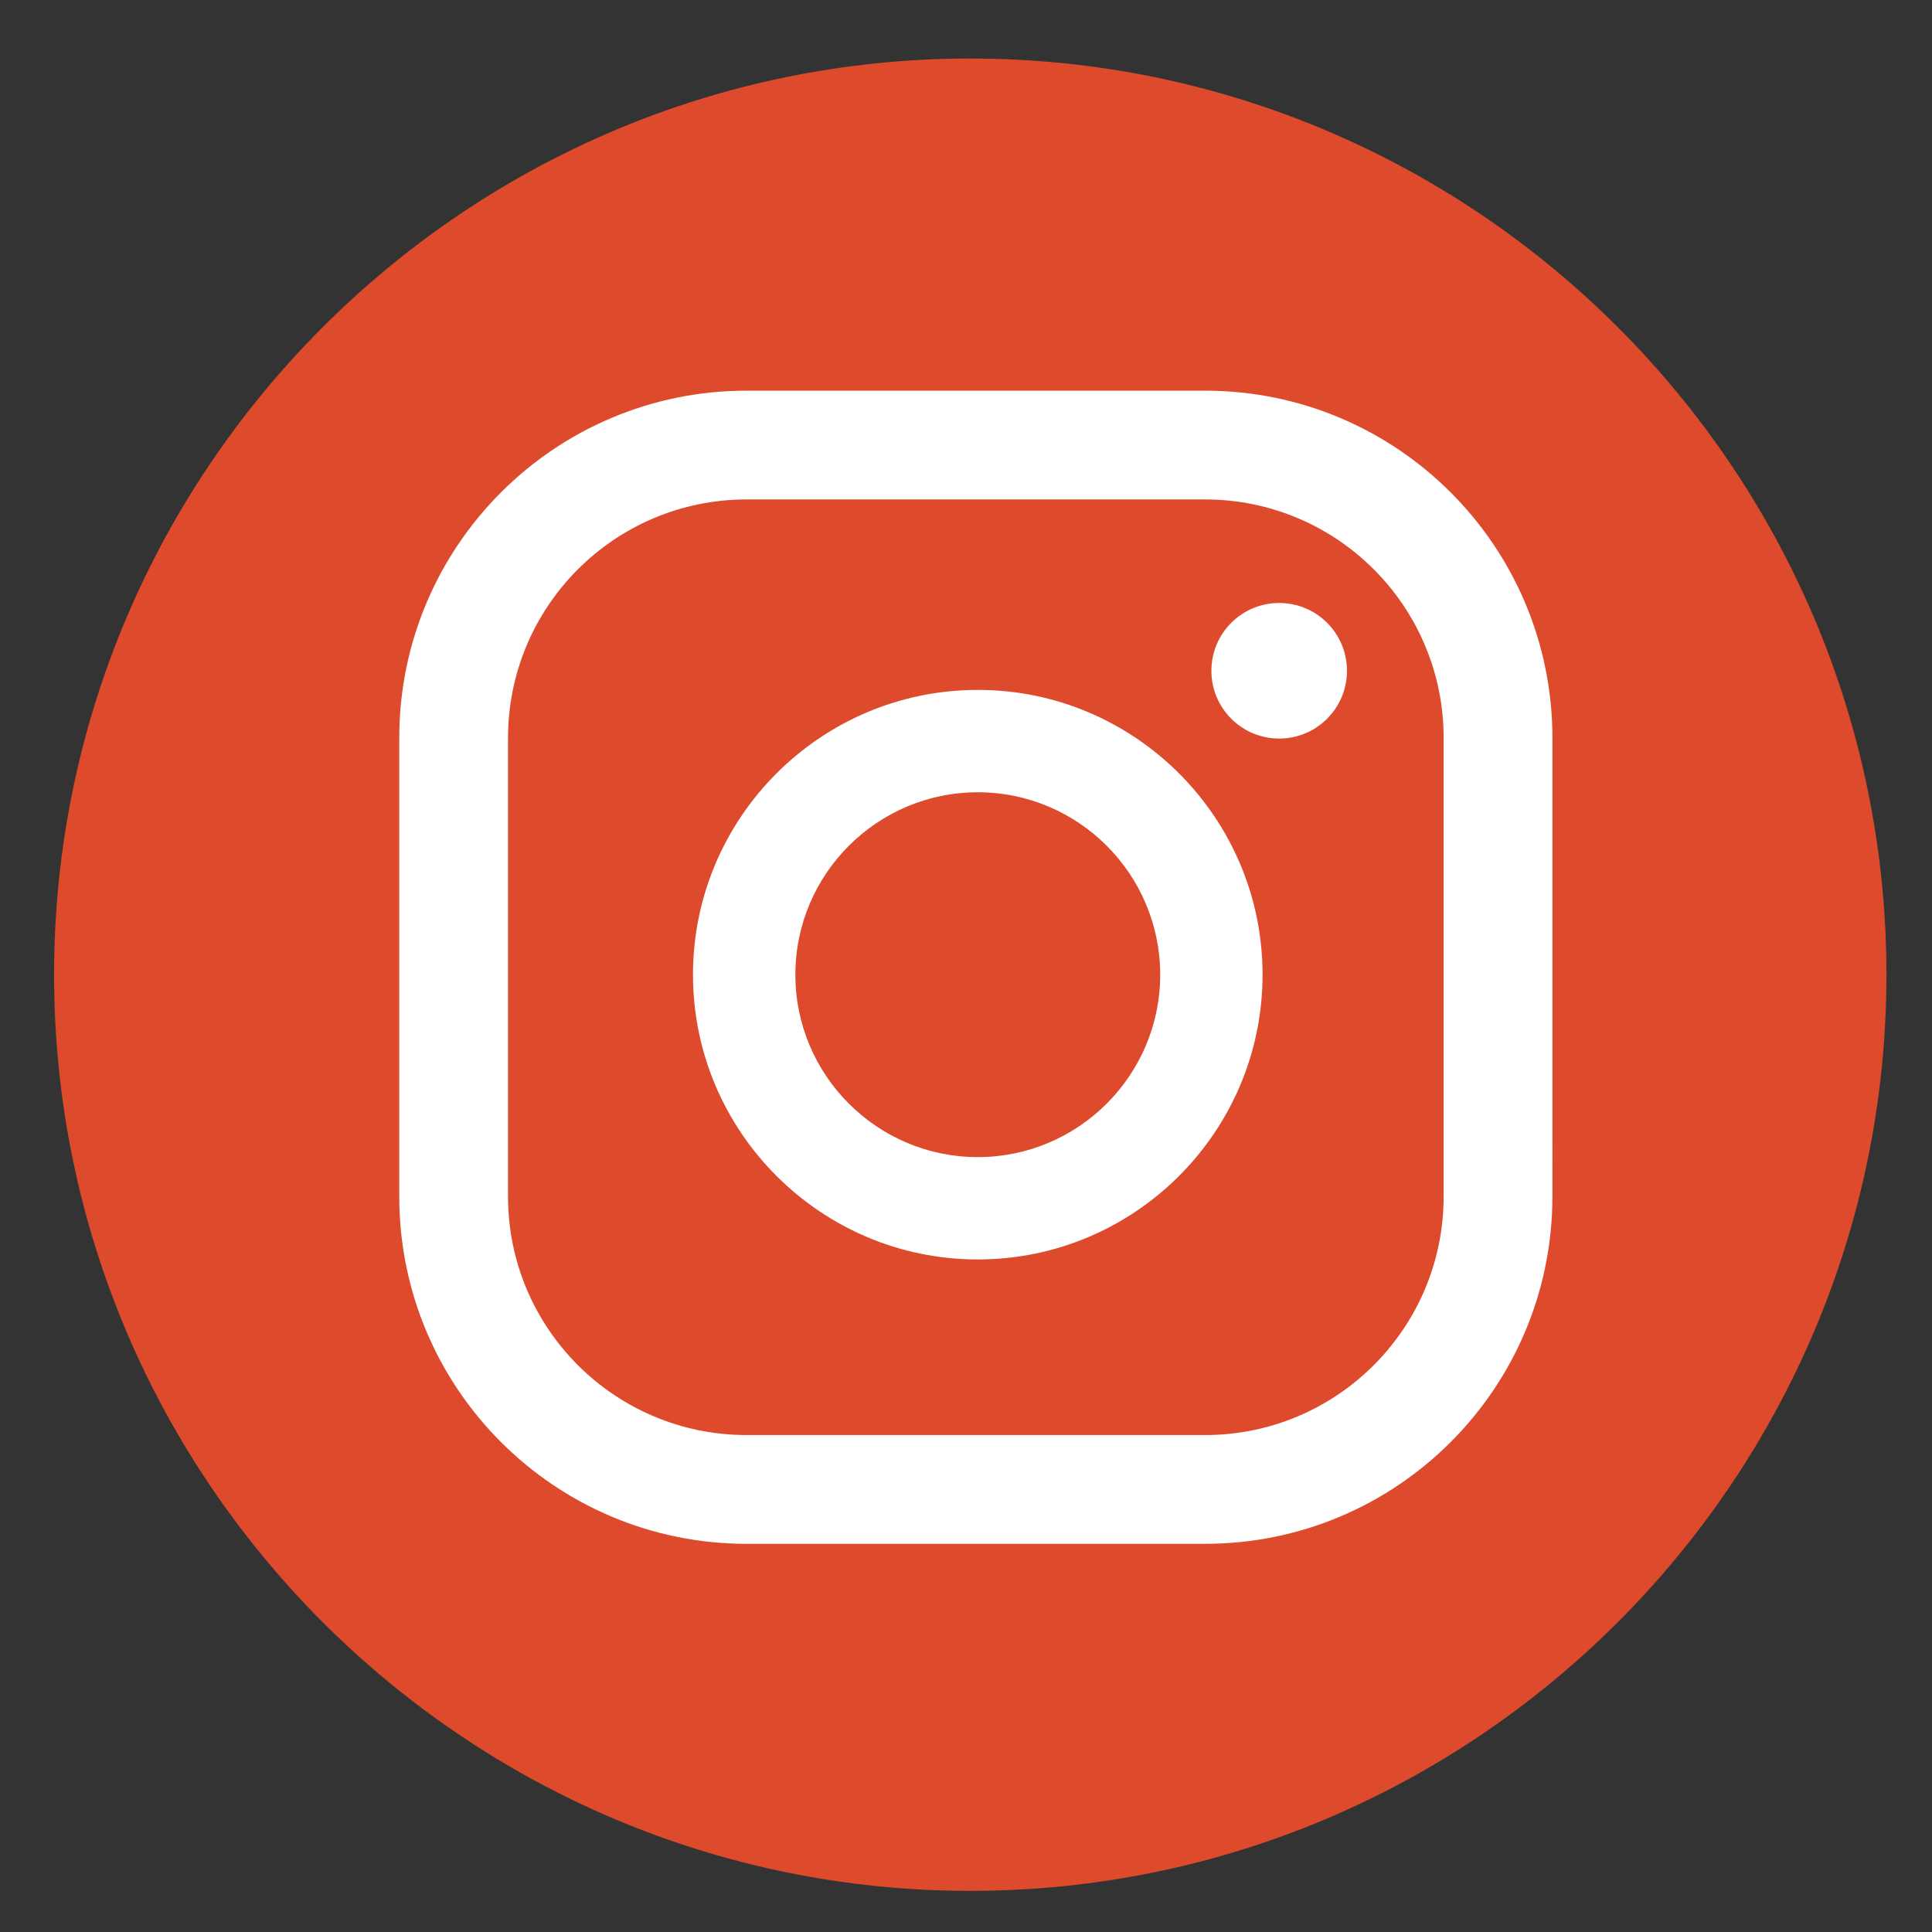
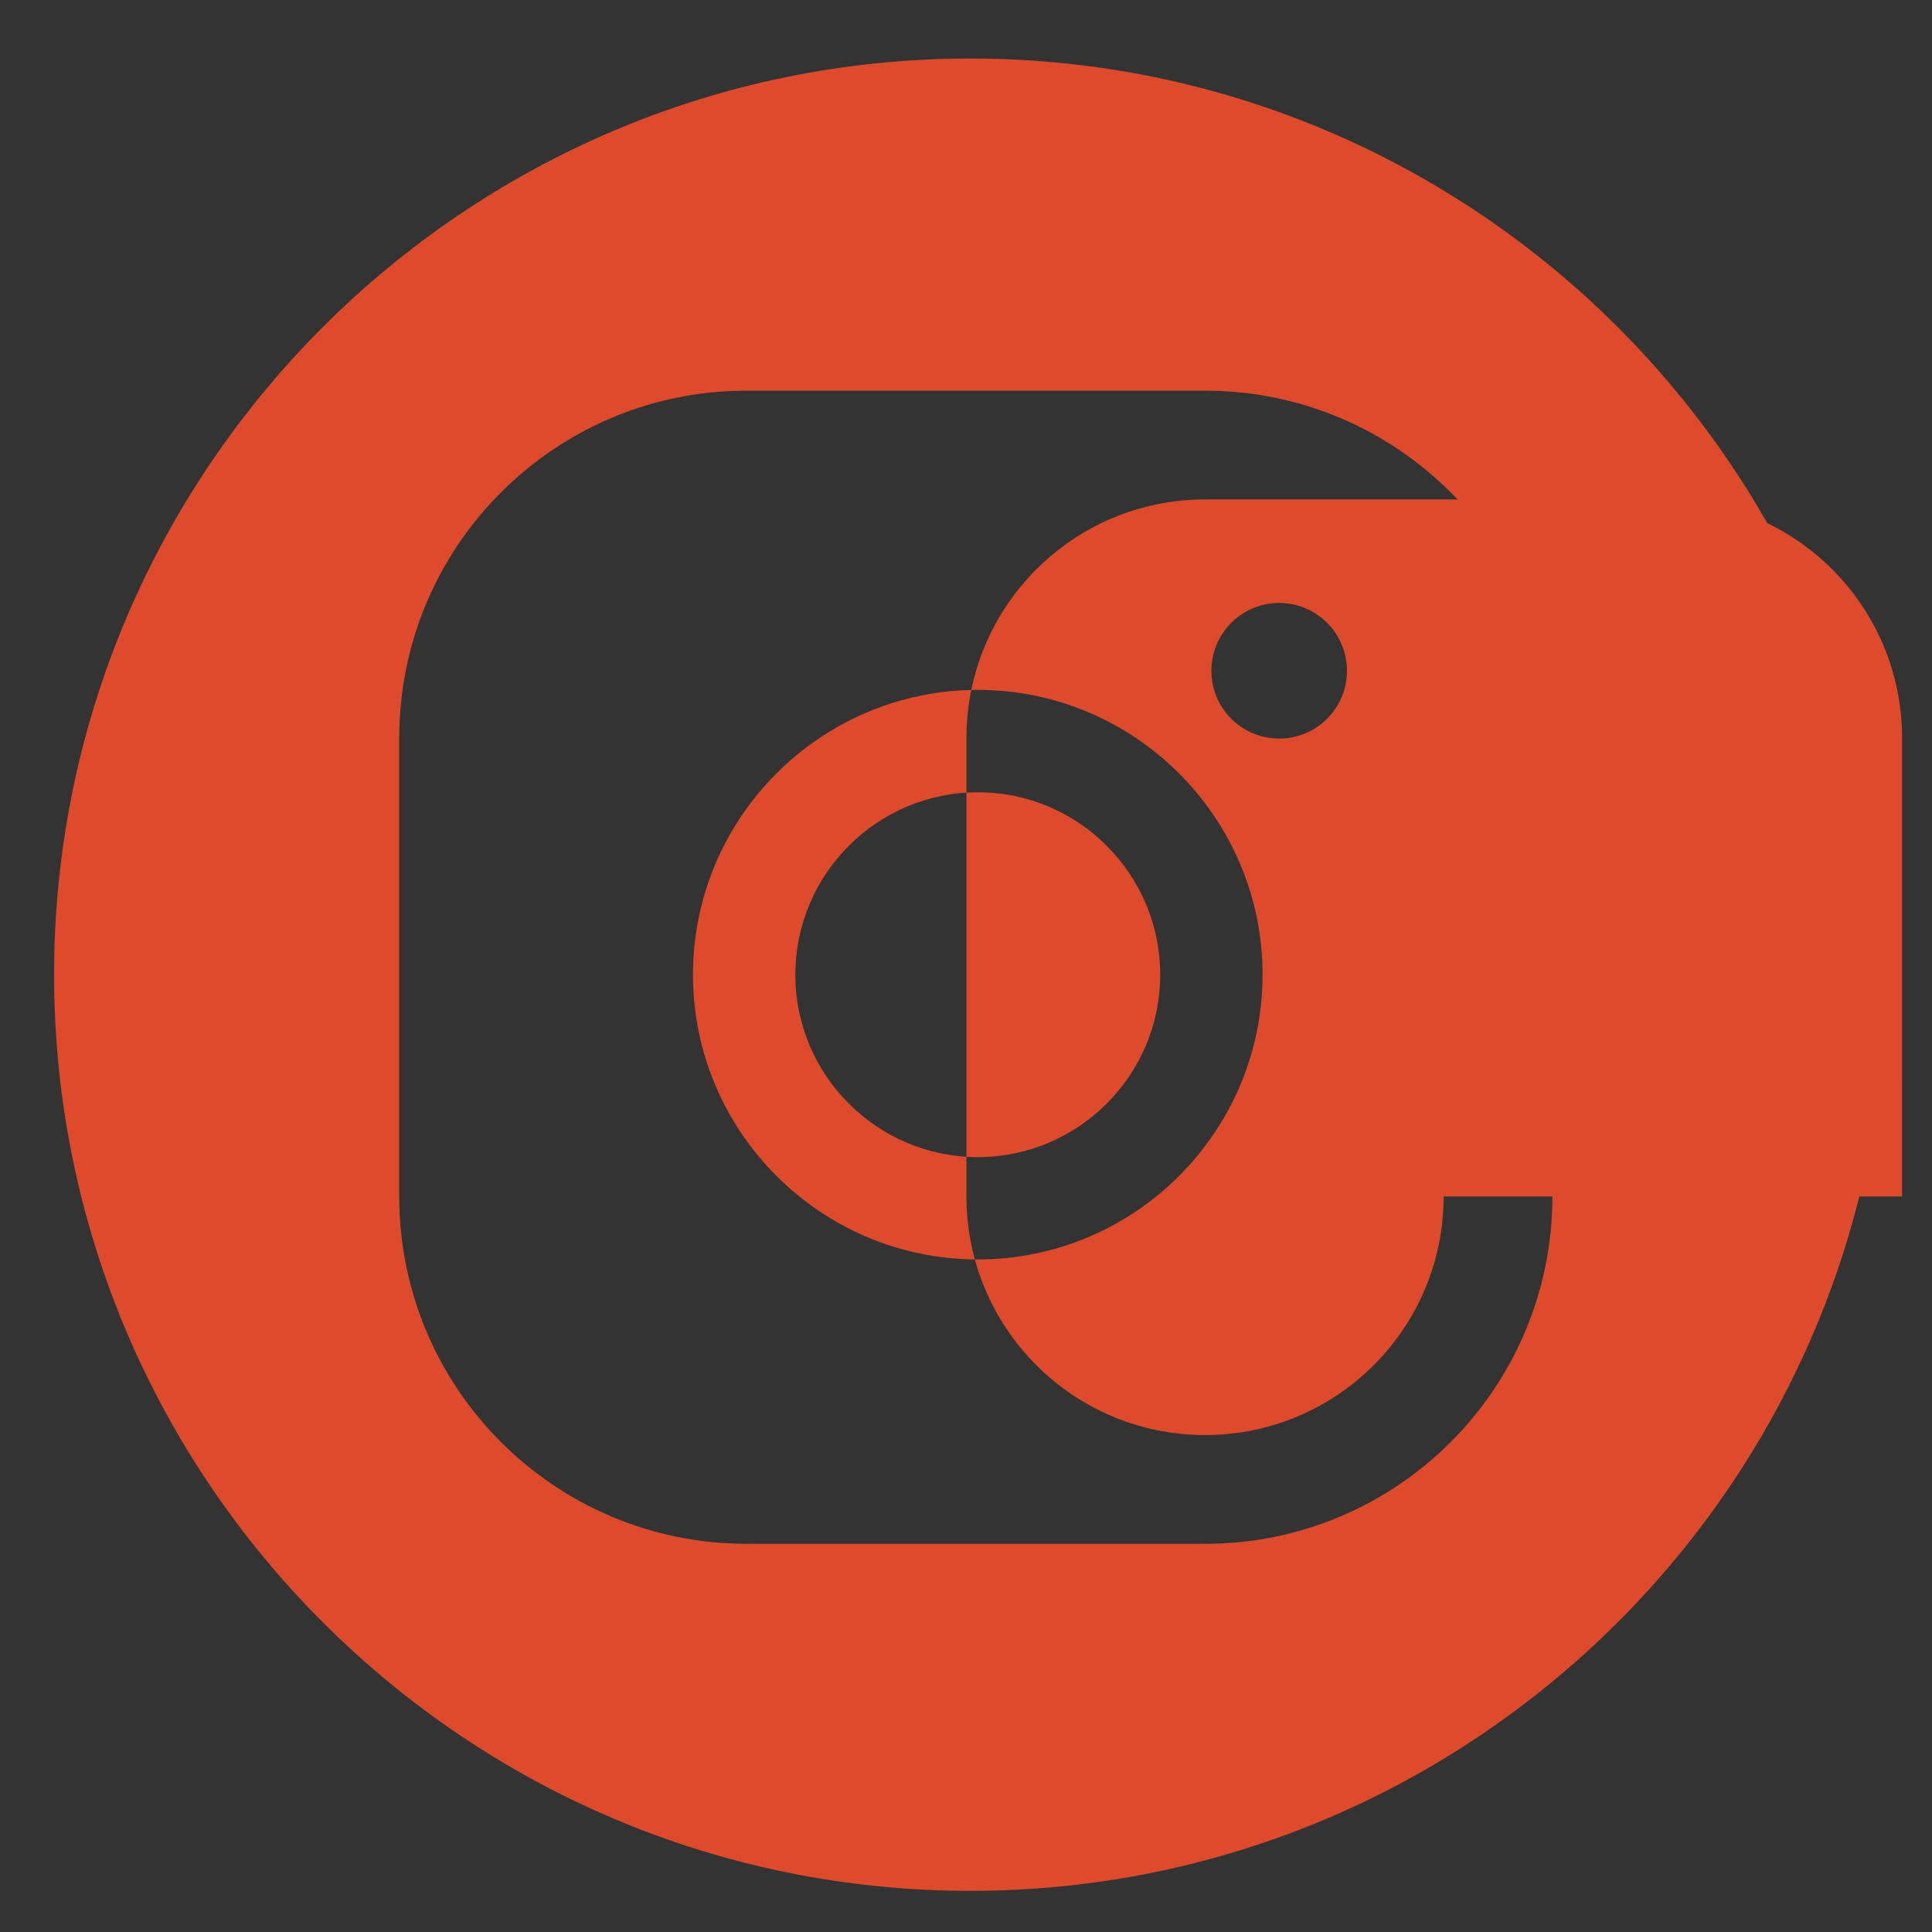
<svg xmlns="http://www.w3.org/2000/svg" version="1.1" id="Layer_1" x="0px" y="0px" viewBox="0 0 1000 1000" enable-background="new 0 0 1000 1000" xml:space="preserve">
  <rect x="0" y="0" width="1000" height="1000" fill="#333333" stroke="none" />
  <g>
-     <circle fill="#FFFFFF" cx="478.68" cy="541.01" r="415.37" />
-     <path fill="#DE4A2C" d="M502.2,978.71c-261.48,0-474.21-212.73-474.21-474.21c0-261.48,212.74-474.21,474.21-474.21   S976.42,243.02,976.42,504.5C976.42,765.97,763.68,978.71,502.2,978.71z M662.1,312.1c-19.38,0-35.09,15.71-35.09,35.09   s15.71,35.09,35.09,35.09c19.38,0,35.09-15.71,35.09-35.09S681.48,312.1,662.1,312.1z M506.1,357.09   c-81.28,0-147.41,66.13-147.41,147.4s66.13,147.4,147.41,147.4c81.28,0,147.4-66.13,147.4-147.4S587.38,357.09,506.1,357.09z    M506.1,598.92c-52.07,0-94.42-42.36-94.42-94.42s42.36-94.42,94.42-94.42c52.06,0,94.42,42.36,94.42,94.42   S558.16,598.92,506.1,598.92z M803.53,381.99c0-99.29-80.5-179.78-179.79-179.78H386.44c-99.3,0-179.79,80.49-179.79,179.78V619.3   c0,99.29,80.5,179.78,179.79,179.78h237.29c99.3,0,179.79-80.49,179.79-179.78V381.99z M747.22,619.3   c0,68.19-55.29,123.48-123.49,123.48H386.44c-68.2,0-123.49-55.28-123.49-123.48V381.99c0-68.19,55.29-123.48,123.49-123.48h237.29   c68.2,0,123.49,55.28,123.49,123.48V619.3z" />
+     <path fill="#DE4A2C" d="M502.2,978.71c-261.48,0-474.21-212.73-474.21-474.21c0-261.48,212.74-474.21,474.21-474.21   S976.42,243.02,976.42,504.5C976.42,765.97,763.68,978.71,502.2,978.71z M662.1,312.1c-19.38,0-35.09,15.71-35.09,35.09   s15.71,35.09,35.09,35.09c19.38,0,35.09-15.71,35.09-35.09S681.48,312.1,662.1,312.1z M506.1,357.09   c-81.28,0-147.41,66.13-147.41,147.4s66.13,147.4,147.41,147.4c81.28,0,147.4-66.13,147.4-147.4S587.38,357.09,506.1,357.09z    M506.1,598.92c-52.07,0-94.42-42.36-94.42-94.42s42.36-94.42,94.42-94.42c52.06,0,94.42,42.36,94.42,94.42   S558.16,598.92,506.1,598.92z M803.53,381.99c0-99.29-80.5-179.78-179.79-179.78H386.44c-99.3,0-179.79,80.49-179.79,179.78V619.3   c0,99.29,80.5,179.78,179.79,179.78h237.29c99.3,0,179.79-80.49,179.79-179.78V381.99z M747.22,619.3   c0,68.19-55.29,123.48-123.49,123.48c-68.2,0-123.49-55.28-123.49-123.48V381.99c0-68.19,55.29-123.48,123.49-123.48h237.29   c68.2,0,123.49,55.28,123.49,123.48V619.3z" />
  </g>
</svg>